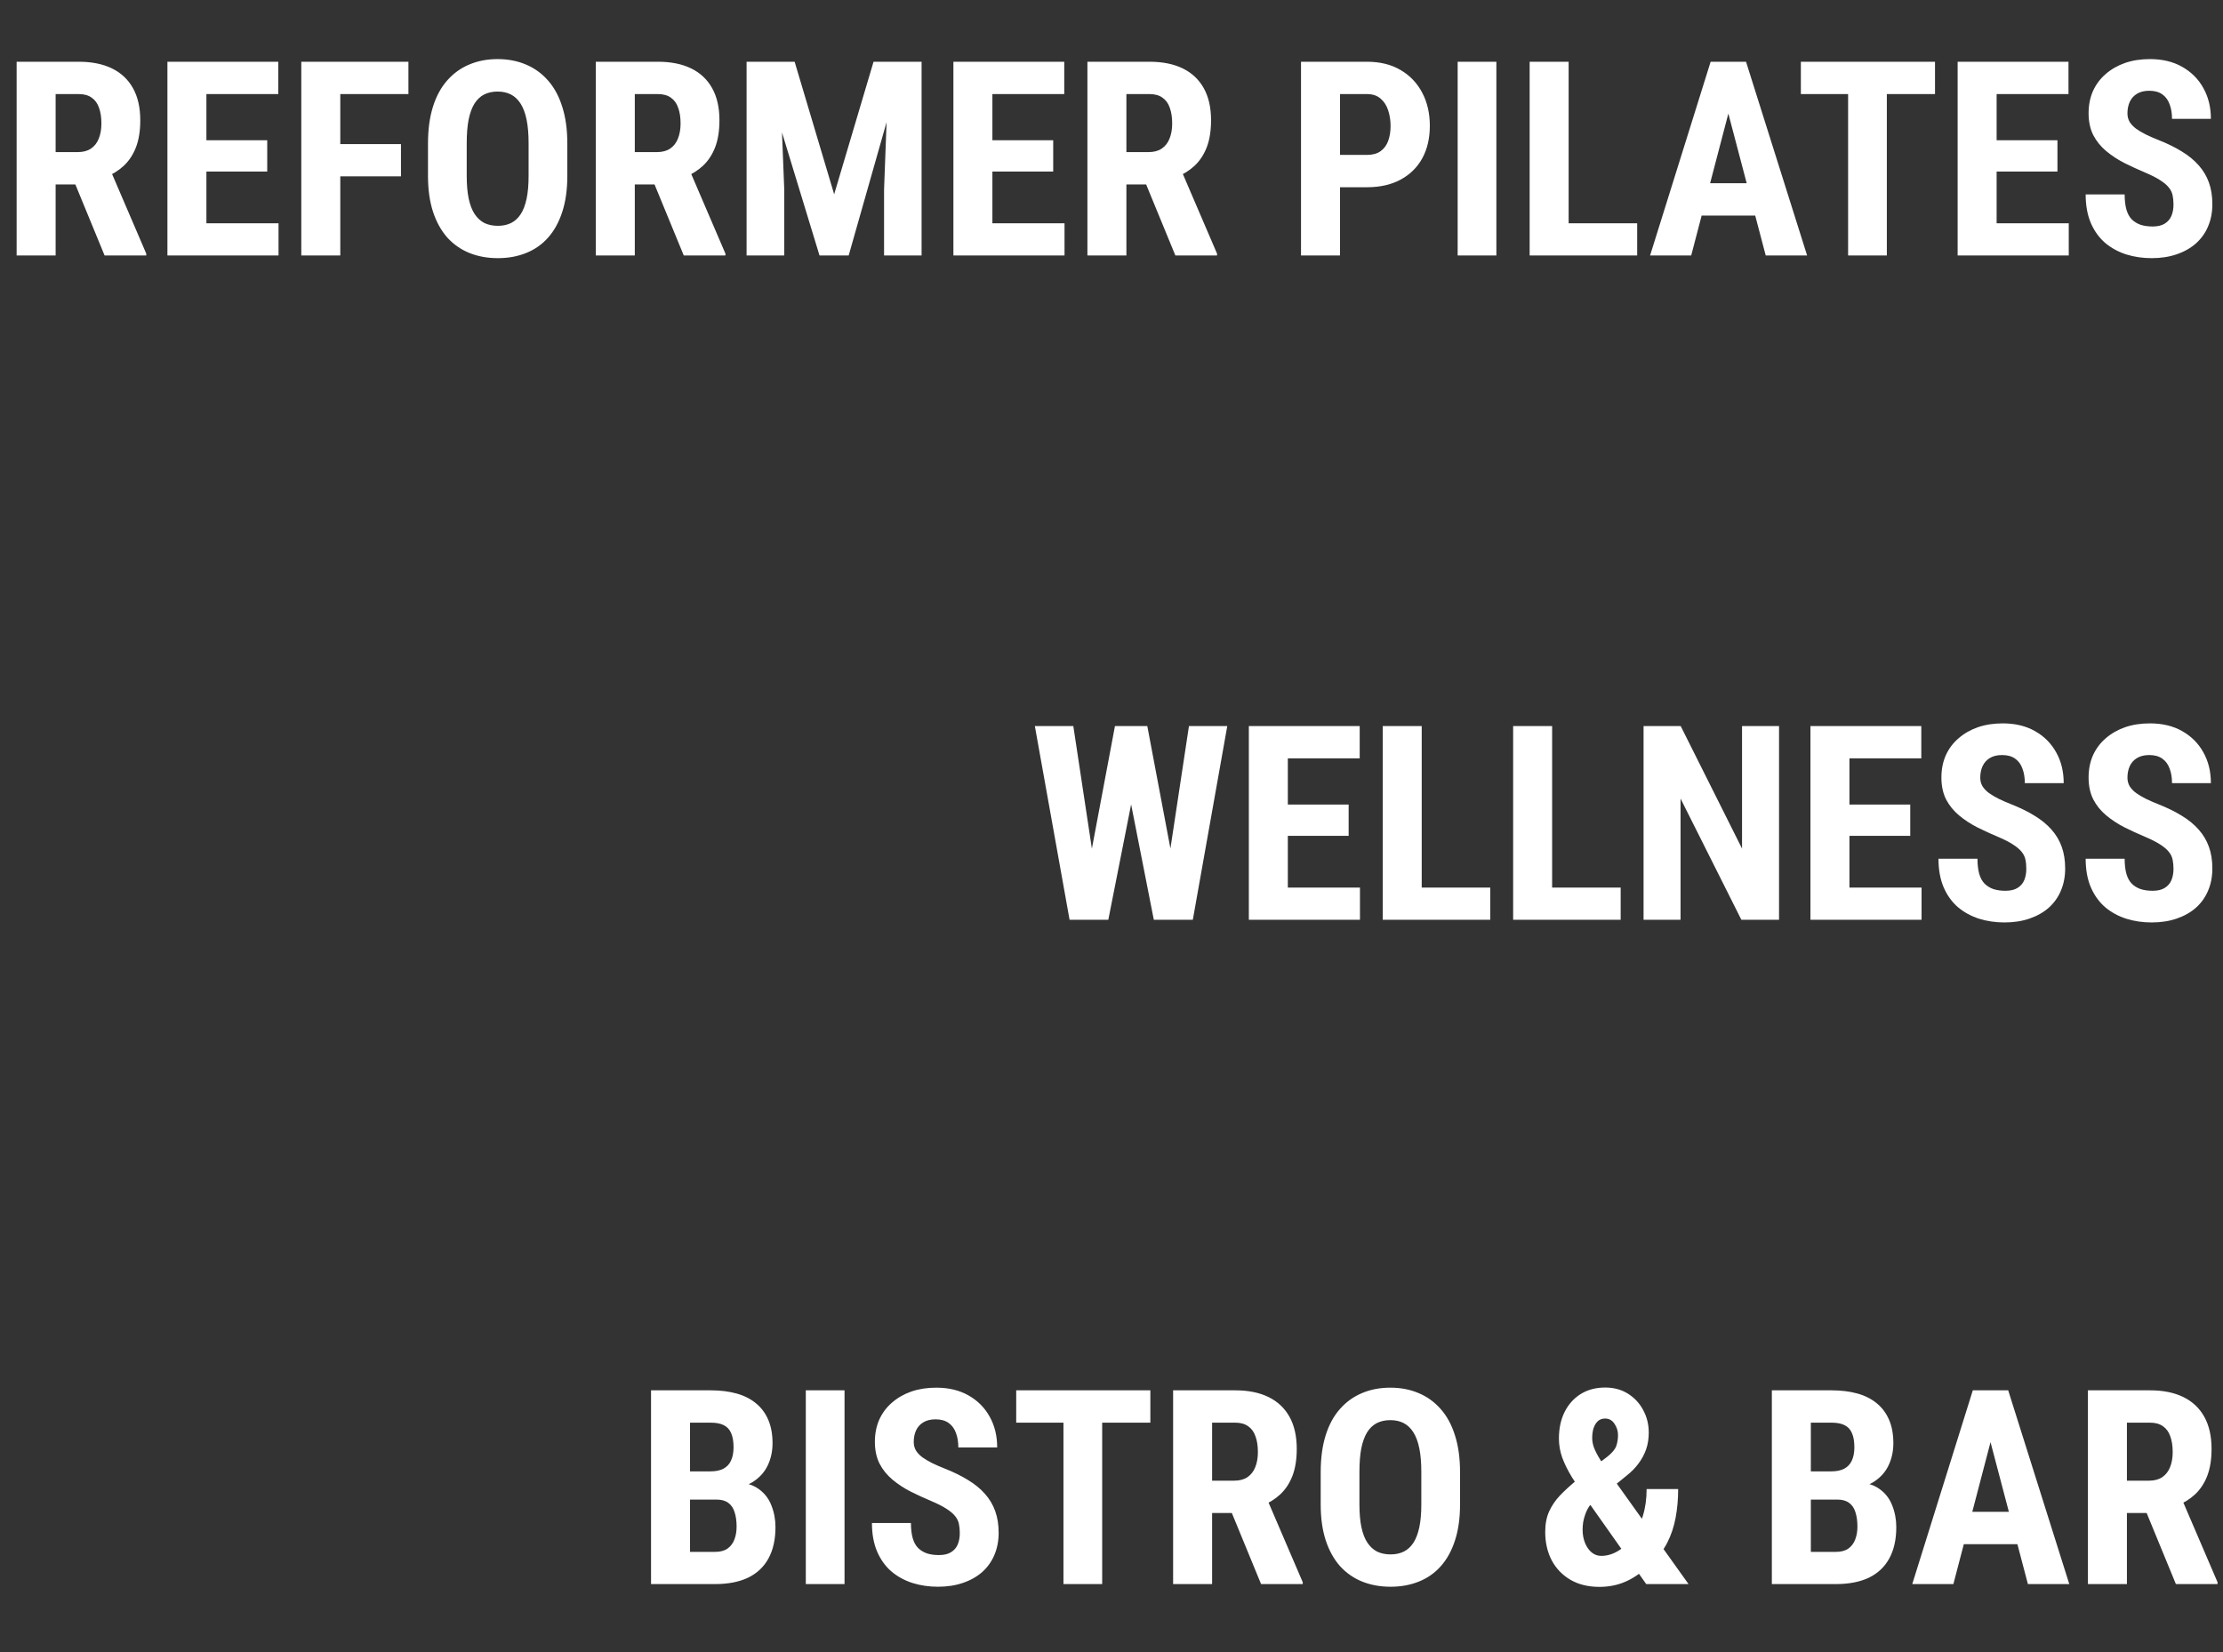
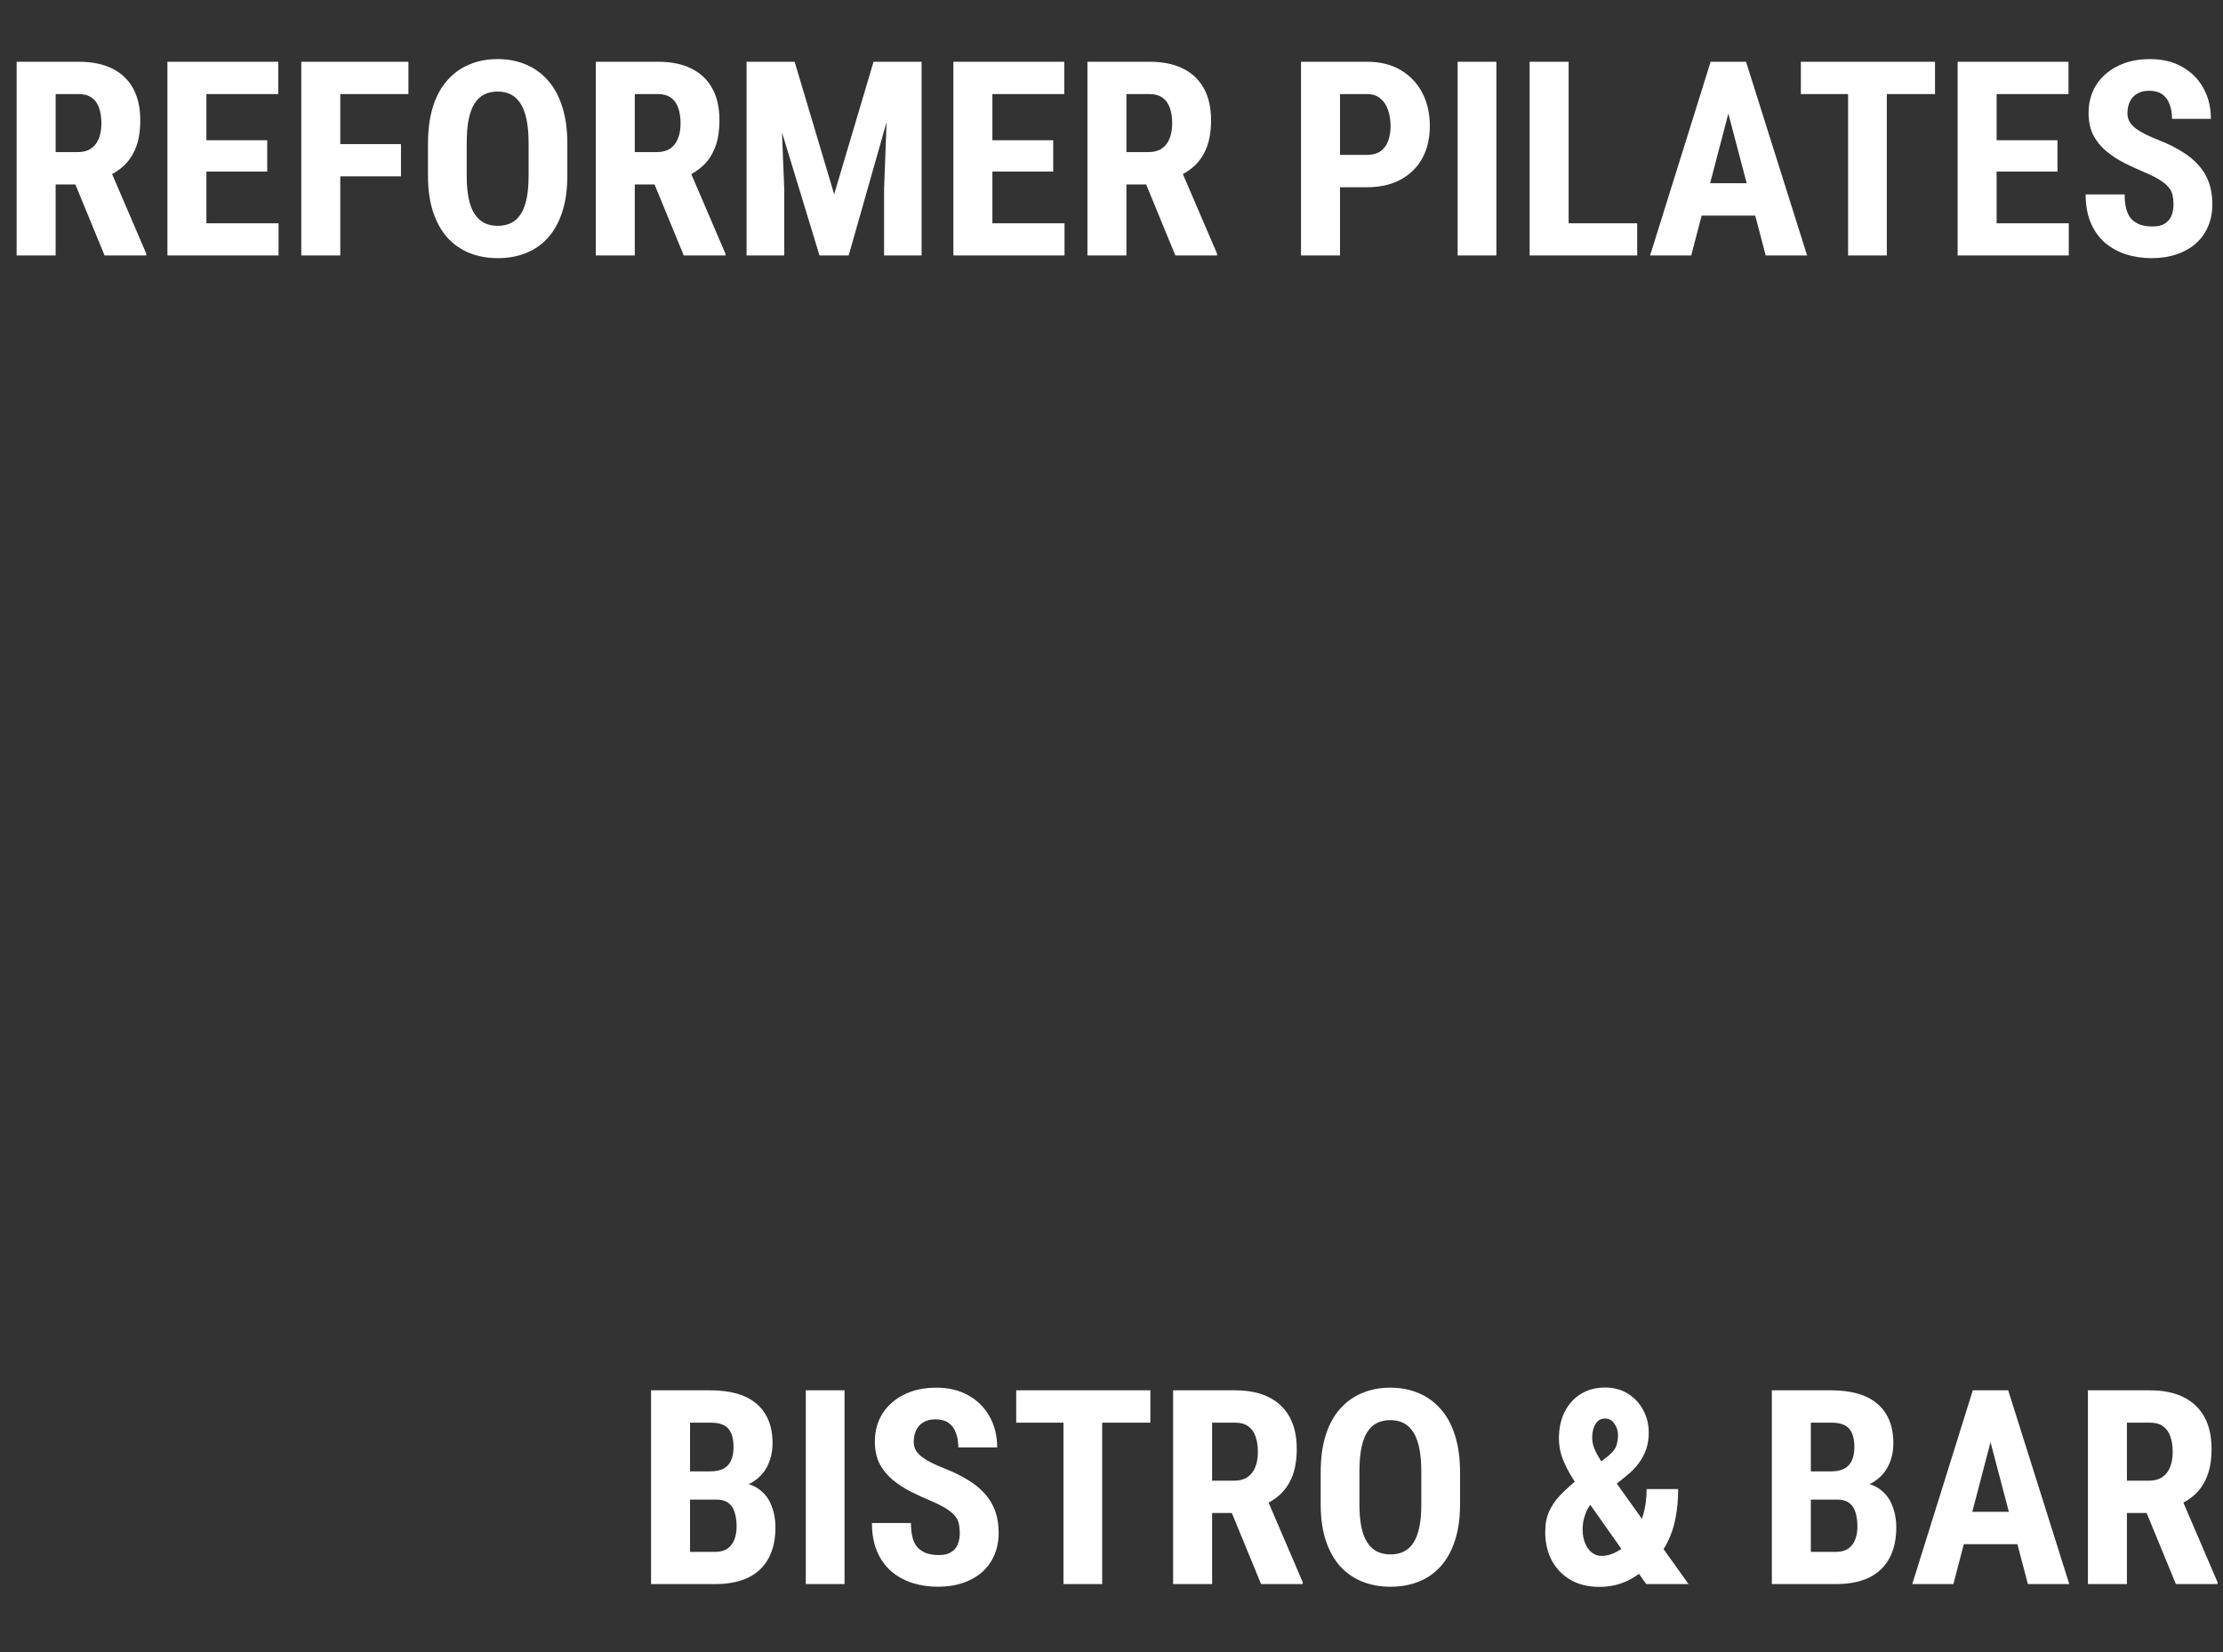
<svg xmlns="http://www.w3.org/2000/svg" width="261" height="194" viewBox="0 0 261 194" fill="none">
  <rect x="0" y="0" width="261" height="194" fill="#333333" stroke="none" />
  <path d="M1.953 7.25H9.25C10.771 7.25 12.068 7.51 13.141 8.031C14.213 8.552 15.037 9.323 15.609 10.344C16.182 11.365 16.469 12.625 16.469 14.125C16.469 15.354 16.302 16.406 15.969 17.281C15.635 18.146 15.162 18.87 14.547 19.453C13.932 20.026 13.198 20.484 12.344 20.828L10.953 21.656H5.031L5.016 17.859H9.125C9.75 17.859 10.266 17.724 10.672 17.453C11.088 17.172 11.396 16.781 11.594 16.281C11.802 15.771 11.906 15.177 11.906 14.5C11.906 13.781 11.812 13.167 11.625 12.656C11.448 12.135 11.162 11.74 10.766 11.469C10.38 11.188 9.875 11.047 9.25 11.047H6.531V30H1.953V7.25ZM12.281 30L8.109 19.859L12.906 19.844L17.172 29.781V30H12.281ZM32.703 26.219V30H22.812V26.219H32.703ZM24.234 7.25V30H19.656V7.25H24.234ZM31.375 16.469V20.141H22.812V16.469H31.375ZM32.672 7.25V11.047H22.812V7.25H32.672ZM39.953 7.25V30H35.375V7.25H39.953ZM47.078 16.922V20.703H38.797V16.922H47.078ZM47.953 7.25V11.047H38.797V7.25H47.953ZM66.609 16.859V20.656C66.609 22.26 66.412 23.667 66.016 24.875C65.63 26.073 65.078 27.078 64.359 27.891C63.651 28.693 62.792 29.297 61.781 29.703C60.781 30.109 59.672 30.312 58.453 30.312C57.234 30.312 56.12 30.109 55.109 29.703C54.109 29.297 53.245 28.693 52.516 27.891C51.797 27.078 51.24 26.073 50.844 24.875C50.448 23.667 50.25 22.26 50.25 20.656V16.859C50.25 15.213 50.443 13.776 50.828 12.547C51.214 11.307 51.771 10.276 52.5 9.453C53.229 8.62 54.094 7.995 55.094 7.578C56.094 7.151 57.203 6.938 58.422 6.938C59.641 6.938 60.75 7.151 61.75 7.578C62.75 7.995 63.615 8.62 64.344 9.453C65.073 10.276 65.63 11.307 66.016 12.547C66.412 13.776 66.609 15.213 66.609 16.859ZM62.062 20.656V16.828C62.062 15.745 61.984 14.823 61.828 14.062C61.672 13.292 61.438 12.662 61.125 12.172C60.812 11.682 60.432 11.323 59.984 11.094C59.536 10.865 59.016 10.75 58.422 10.75C57.828 10.75 57.302 10.865 56.844 11.094C56.396 11.323 56.016 11.682 55.703 12.172C55.401 12.662 55.172 13.292 55.016 14.062C54.87 14.823 54.797 15.745 54.797 16.828V20.656C54.797 21.698 54.875 22.588 55.031 23.328C55.188 24.068 55.422 24.672 55.734 25.141C56.047 25.609 56.427 25.958 56.875 26.188C57.333 26.406 57.859 26.516 58.453 26.516C59.036 26.516 59.552 26.406 60 26.188C60.458 25.958 60.839 25.609 61.141 25.141C61.443 24.672 61.672 24.068 61.828 23.328C61.984 22.588 62.062 21.698 62.062 20.656ZM69.953 7.25H77.25C78.771 7.25 80.068 7.51 81.141 8.031C82.213 8.552 83.037 9.323 83.609 10.344C84.182 11.365 84.469 12.625 84.469 14.125C84.469 15.354 84.302 16.406 83.969 17.281C83.635 18.146 83.162 18.87 82.547 19.453C81.932 20.026 81.198 20.484 80.344 20.828L78.953 21.656H73.031L73.016 17.859H77.125C77.75 17.859 78.266 17.724 78.672 17.453C79.088 17.172 79.396 16.781 79.594 16.281C79.802 15.771 79.906 15.177 79.906 14.5C79.906 13.781 79.812 13.167 79.625 12.656C79.448 12.135 79.162 11.74 78.766 11.469C78.38 11.188 77.875 11.047 77.25 11.047H74.531V30H69.953V7.25ZM80.281 30L76.109 19.859L80.906 19.844L85.172 29.781V30H80.281ZM89.281 7.25H93.297L97.938 22.812L102.562 7.25H106.109L99.641 30H96.219L89.281 7.25ZM87.656 7.25H91.484L92.078 22.25V30H87.656V7.25ZM104.359 7.25H108.203V30H103.797V22.25L104.359 7.25ZM124.984 26.219V30H115.094V26.219H124.984ZM116.516 7.25V30H111.938V7.25H116.516ZM123.656 16.469V20.141H115.094V16.469H123.656ZM124.953 7.25V11.047H115.094V7.25H124.953ZM127.672 7.25H134.969C136.49 7.25 137.786 7.51 138.859 8.031C139.932 8.552 140.755 9.323 141.328 10.344C141.901 11.365 142.188 12.625 142.188 14.125C142.188 15.354 142.021 16.406 141.688 17.281C141.354 18.146 140.88 18.87 140.266 19.453C139.651 20.026 138.917 20.484 138.062 20.828L136.672 21.656H130.75L130.734 17.859H134.844C135.469 17.859 135.984 17.724 136.391 17.453C136.807 17.172 137.115 16.781 137.312 16.281C137.521 15.771 137.625 15.177 137.625 14.5C137.625 13.781 137.531 13.167 137.344 12.656C137.167 12.135 136.88 11.74 136.484 11.469C136.099 11.188 135.594 11.047 134.969 11.047H132.25V30H127.672V7.25ZM138 30L133.828 19.859L138.625 19.844L142.891 29.781V30H138ZM160.5 21.984H155.844V18.188H160.5C161.156 18.188 161.688 18.042 162.094 17.75C162.5 17.458 162.797 17.057 162.984 16.547C163.172 16.026 163.266 15.443 163.266 14.797C163.266 14.141 163.172 13.526 162.984 12.953C162.797 12.38 162.5 11.922 162.094 11.578C161.688 11.224 161.156 11.047 160.5 11.047H157.328V30H152.75V7.25H160.5C162.031 7.25 163.344 7.573 164.438 8.219C165.542 8.865 166.391 9.755 166.984 10.891C167.578 12.016 167.875 13.307 167.875 14.766C167.875 16.234 167.578 17.51 166.984 18.594C166.391 19.667 165.542 20.5 164.438 21.094C163.344 21.688 162.031 21.984 160.5 21.984ZM175.688 7.25V30H171.141V7.25H175.688ZM192.219 26.219V30H182.766V26.219H192.219ZM184.172 7.25V30H179.594V7.25H184.172ZM203.453 11.312L198.562 30H193.734L200.844 7.25H203.859L203.453 11.312ZM207.312 30L202.391 11.312L201.938 7.25H205L212.172 30H207.312ZM207.484 21.516V25.312H197.219V21.516H207.484ZM221.531 7.25V30H216.984V7.25H221.531ZM227.188 7.25V11.047H211.438V7.25H227.188ZM242.891 26.219V30H233V26.219H242.891ZM234.422 7.25V30H229.844V7.25H234.422ZM241.562 16.469V20.141H233V16.469H241.562ZM242.859 7.25V11.047H233V7.25H242.859ZM255.188 24.016C255.188 23.609 255.151 23.24 255.078 22.906C255.005 22.573 254.849 22.266 254.609 21.984C254.38 21.703 254.042 21.422 253.594 21.141C253.156 20.859 252.583 20.568 251.875 20.266C251.031 19.912 250.214 19.537 249.422 19.141C248.63 18.734 247.917 18.266 247.281 17.734C246.646 17.203 246.141 16.578 245.766 15.859C245.401 15.13 245.219 14.276 245.219 13.297C245.219 12.338 245.391 11.469 245.734 10.688C246.089 9.906 246.589 9.24 247.234 8.688C247.88 8.125 248.635 7.693 249.5 7.391C250.375 7.089 251.349 6.938 252.422 6.938C253.88 6.938 255.141 7.24 256.203 7.844C257.276 8.448 258.104 9.276 258.688 10.328C259.281 11.38 259.578 12.588 259.578 13.953H255.016C255.016 13.307 254.922 12.74 254.734 12.25C254.557 11.75 254.271 11.359 253.875 11.078C253.479 10.797 252.969 10.656 252.344 10.656C251.76 10.656 251.276 10.776 250.891 11.016C250.516 11.245 250.234 11.562 250.047 11.969C249.87 12.365 249.781 12.812 249.781 13.312C249.781 13.688 249.87 14.026 250.047 14.328C250.234 14.62 250.49 14.885 250.812 15.125C251.135 15.354 251.516 15.578 251.953 15.797C252.401 16.016 252.891 16.229 253.422 16.438C254.453 16.844 255.365 17.292 256.156 17.781C256.948 18.26 257.609 18.802 258.141 19.406C258.672 20 259.073 20.672 259.344 21.422C259.615 22.172 259.75 23.026 259.75 23.984C259.75 24.932 259.583 25.797 259.25 26.578C258.927 27.349 258.453 28.016 257.828 28.578C257.203 29.13 256.448 29.557 255.562 29.859C254.688 30.162 253.708 30.312 252.625 30.312C251.573 30.312 250.578 30.167 249.641 29.875C248.703 29.573 247.875 29.12 247.156 28.516C246.448 27.901 245.891 27.125 245.484 26.188C245.078 25.24 244.875 24.12 244.875 22.828H249.453C249.453 23.516 249.521 24.104 249.656 24.594C249.792 25.073 250 25.458 250.281 25.75C250.562 26.031 250.906 26.245 251.312 26.391C251.729 26.526 252.203 26.594 252.734 26.594C253.339 26.594 253.818 26.479 254.172 26.25C254.536 26.021 254.797 25.713 254.953 25.328C255.109 24.943 255.188 24.505 255.188 24.016Z" fill="white" />
-   <path d="M127.266 104.594L130.906 85.25H133.312L134.031 88.25L130.125 108H127.516L127.266 104.594ZM126.016 85.25L128.953 104.641L128.453 108H125.578L121.5 85.25H126.016ZM136.672 104.562L139.594 85.25H144.094L140.047 108H137.156L136.672 104.562ZM134.703 85.25L138.375 104.703L138.078 108H135.469L131.578 88.219L132.312 85.25H134.703ZM159.672 104.219V108H149.781V104.219H159.672ZM151.203 85.25V108H146.625V85.25H151.203ZM158.344 94.469V98.141H149.781V94.469H158.344ZM159.641 85.25V89.047H149.781V85.25H159.641ZM174.969 104.219V108H165.516V104.219H174.969ZM166.922 85.25V108H162.344V85.25H166.922ZM190.281 104.219V108H180.828V104.219H190.281ZM182.234 85.25V108H177.656V85.25H182.234ZM208.875 85.25V108H204.453L197.312 93.766V108H192.969V85.25H197.328L204.531 99.641V85.25H208.875ZM225.609 104.219V108H215.719V104.219H225.609ZM217.141 85.25V108H212.562V85.25H217.141ZM224.281 94.469V98.141H215.719V94.469H224.281ZM225.578 85.25V89.047H215.719V85.25H225.578ZM237.906 102.016C237.906 101.609 237.87 101.24 237.797 100.906C237.724 100.573 237.568 100.266 237.328 99.984C237.099 99.703 236.76 99.422 236.312 99.141C235.875 98.859 235.302 98.568 234.594 98.266C233.75 97.912 232.932 97.537 232.141 97.141C231.349 96.734 230.635 96.266 230 95.734C229.365 95.203 228.859 94.578 228.484 93.859C228.12 93.13 227.938 92.276 227.938 91.297C227.938 90.338 228.109 89.469 228.453 88.688C228.807 87.906 229.307 87.24 229.953 86.688C230.599 86.125 231.354 85.693 232.219 85.391C233.094 85.088 234.068 84.938 235.141 84.938C236.599 84.938 237.859 85.24 238.922 85.844C239.995 86.448 240.823 87.276 241.406 88.328C242 89.38 242.297 90.588 242.297 91.953H237.734C237.734 91.307 237.641 90.74 237.453 90.25C237.276 89.75 236.99 89.359 236.594 89.078C236.198 88.797 235.688 88.656 235.062 88.656C234.479 88.656 233.995 88.776 233.609 89.016C233.234 89.245 232.953 89.562 232.766 89.969C232.589 90.365 232.5 90.812 232.5 91.312C232.5 91.688 232.589 92.026 232.766 92.328C232.953 92.62 233.208 92.885 233.531 93.125C233.854 93.354 234.234 93.578 234.672 93.797C235.12 94.016 235.609 94.229 236.141 94.438C237.172 94.844 238.083 95.292 238.875 95.781C239.667 96.26 240.328 96.802 240.859 97.406C241.391 98 241.792 98.672 242.062 99.422C242.333 100.172 242.469 101.026 242.469 101.984C242.469 102.932 242.302 103.797 241.969 104.578C241.646 105.349 241.172 106.016 240.547 106.578C239.922 107.13 239.167 107.557 238.281 107.859C237.406 108.161 236.427 108.312 235.344 108.312C234.292 108.312 233.297 108.167 232.359 107.875C231.422 107.573 230.594 107.12 229.875 106.516C229.167 105.901 228.609 105.125 228.203 104.188C227.797 103.24 227.594 102.12 227.594 100.828H232.172C232.172 101.516 232.24 102.104 232.375 102.594C232.51 103.073 232.719 103.458 233 103.75C233.281 104.031 233.625 104.245 234.031 104.391C234.448 104.526 234.922 104.594 235.453 104.594C236.057 104.594 236.536 104.479 236.891 104.25C237.255 104.021 237.516 103.714 237.672 103.328C237.828 102.943 237.906 102.505 237.906 102.016ZM255.188 102.016C255.188 101.609 255.151 101.24 255.078 100.906C255.005 100.573 254.849 100.266 254.609 99.984C254.38 99.703 254.042 99.422 253.594 99.141C253.156 98.859 252.583 98.568 251.875 98.266C251.031 97.912 250.214 97.537 249.422 97.141C248.63 96.734 247.917 96.266 247.281 95.734C246.646 95.203 246.141 94.578 245.766 93.859C245.401 93.13 245.219 92.276 245.219 91.297C245.219 90.338 245.391 89.469 245.734 88.688C246.089 87.906 246.589 87.24 247.234 86.688C247.88 86.125 248.635 85.693 249.5 85.391C250.375 85.088 251.349 84.938 252.422 84.938C253.88 84.938 255.141 85.24 256.203 85.844C257.276 86.448 258.104 87.276 258.688 88.328C259.281 89.38 259.578 90.588 259.578 91.953H255.016C255.016 91.307 254.922 90.74 254.734 90.25C254.557 89.75 254.271 89.359 253.875 89.078C253.479 88.797 252.969 88.656 252.344 88.656C251.76 88.656 251.276 88.776 250.891 89.016C250.516 89.245 250.234 89.562 250.047 89.969C249.87 90.365 249.781 90.812 249.781 91.312C249.781 91.688 249.87 92.026 250.047 92.328C250.234 92.62 250.49 92.885 250.812 93.125C251.135 93.354 251.516 93.578 251.953 93.797C252.401 94.016 252.891 94.229 253.422 94.438C254.453 94.844 255.365 95.292 256.156 95.781C256.948 96.26 257.609 96.802 258.141 97.406C258.672 98 259.073 98.672 259.344 99.422C259.615 100.172 259.75 101.026 259.75 101.984C259.75 102.932 259.583 103.797 259.25 104.578C258.927 105.349 258.453 106.016 257.828 106.578C257.203 107.13 256.448 107.557 255.562 107.859C254.688 108.161 253.708 108.312 252.625 108.312C251.573 108.312 250.578 108.167 249.641 107.875C248.703 107.573 247.875 107.12 247.156 106.516C246.448 105.901 245.891 105.125 245.484 104.188C245.078 103.24 244.875 102.12 244.875 100.828H249.453C249.453 101.516 249.521 102.104 249.656 102.594C249.792 103.073 250 103.458 250.281 103.75C250.562 104.031 250.906 104.245 251.312 104.391C251.729 104.526 252.203 104.594 252.734 104.594C253.339 104.594 253.818 104.479 254.172 104.25C254.536 104.021 254.797 103.714 254.953 103.328C255.109 102.943 255.188 102.505 255.188 102.016Z" fill="white" />
  <path d="M84.125 176.078H79.453L79.438 172.766H83.406C84.031 172.766 84.542 172.661 84.938 172.453C85.344 172.234 85.641 171.917 85.828 171.5C86.026 171.073 86.125 170.557 86.125 169.953C86.125 169.255 86.031 168.698 85.844 168.281C85.667 167.854 85.38 167.542 84.984 167.344C84.599 167.146 84.088 167.047 83.453 167.047H81.016V186H76.438V163.25H83.453C84.578 163.25 85.588 163.375 86.484 163.625C87.38 163.875 88.141 164.26 88.766 164.781C89.391 165.292 89.87 165.938 90.203 166.719C90.537 167.49 90.703 168.406 90.703 169.469C90.703 170.406 90.516 171.271 90.141 172.062C89.766 172.854 89.177 173.505 88.375 174.016C87.573 174.516 86.537 174.792 85.266 174.844L84.125 176.078ZM83.953 186H78.156L79.984 182.219H83.953C84.568 182.219 85.057 182.089 85.422 181.828C85.787 181.568 86.052 181.219 86.219 180.781C86.396 180.333 86.484 179.823 86.484 179.25C86.484 178.604 86.406 178.042 86.25 177.562C86.104 177.083 85.859 176.719 85.516 176.469C85.172 176.208 84.708 176.078 84.125 176.078H80.188L80.219 172.766H85L86.078 174.078C87.297 174.036 88.271 174.271 89 174.781C89.729 175.281 90.25 175.938 90.562 176.75C90.885 177.552 91.047 178.406 91.047 179.312C91.047 180.771 90.771 182 90.219 183C89.677 183.99 88.88 184.74 87.828 185.25C86.776 185.75 85.484 186 83.953 186ZM99.156 163.25V186H94.609V163.25H99.156ZM112.688 180.016C112.688 179.609 112.651 179.24 112.578 178.906C112.505 178.573 112.349 178.266 112.109 177.984C111.88 177.703 111.542 177.422 111.094 177.141C110.656 176.859 110.083 176.568 109.375 176.266C108.531 175.911 107.714 175.536 106.922 175.141C106.13 174.734 105.417 174.266 104.781 173.734C104.146 173.203 103.641 172.578 103.266 171.859C102.901 171.13 102.719 170.276 102.719 169.297C102.719 168.339 102.891 167.469 103.234 166.688C103.589 165.906 104.089 165.24 104.734 164.688C105.38 164.125 106.135 163.693 107 163.391C107.875 163.089 108.849 162.938 109.922 162.938C111.38 162.938 112.641 163.24 113.703 163.844C114.776 164.448 115.604 165.276 116.188 166.328C116.781 167.38 117.078 168.589 117.078 169.953H112.516C112.516 169.307 112.422 168.74 112.234 168.25C112.057 167.75 111.771 167.359 111.375 167.078C110.979 166.797 110.469 166.656 109.844 166.656C109.26 166.656 108.776 166.776 108.391 167.016C108.016 167.245 107.734 167.562 107.547 167.969C107.37 168.365 107.281 168.812 107.281 169.312C107.281 169.688 107.37 170.026 107.547 170.328C107.734 170.62 107.99 170.885 108.312 171.125C108.635 171.354 109.016 171.578 109.453 171.797C109.901 172.016 110.391 172.229 110.922 172.438C111.953 172.844 112.865 173.292 113.656 173.781C114.448 174.26 115.109 174.802 115.641 175.406C116.172 176 116.573 176.672 116.844 177.422C117.115 178.172 117.25 179.026 117.25 179.984C117.25 180.932 117.083 181.797 116.75 182.578C116.427 183.349 115.953 184.016 115.328 184.578C114.703 185.13 113.948 185.557 113.062 185.859C112.188 186.161 111.208 186.312 110.125 186.312C109.073 186.312 108.078 186.167 107.141 185.875C106.203 185.573 105.375 185.12 104.656 184.516C103.948 183.901 103.391 183.125 102.984 182.188C102.578 181.24 102.375 180.12 102.375 178.828H106.953C106.953 179.516 107.021 180.104 107.156 180.594C107.292 181.073 107.5 181.458 107.781 181.75C108.062 182.031 108.406 182.245 108.812 182.391C109.229 182.526 109.703 182.594 110.234 182.594C110.839 182.594 111.318 182.479 111.672 182.25C112.036 182.021 112.297 181.714 112.453 181.328C112.609 180.943 112.688 180.505 112.688 180.016ZM129.406 163.25V186H124.859V163.25H129.406ZM135.062 163.25V167.047H119.312V163.25H135.062ZM137.734 163.25H145.031C146.552 163.25 147.849 163.51 148.922 164.031C149.995 164.552 150.818 165.323 151.391 166.344C151.964 167.365 152.25 168.625 152.25 170.125C152.25 171.354 152.083 172.406 151.75 173.281C151.417 174.146 150.943 174.87 150.328 175.453C149.714 176.026 148.979 176.484 148.125 176.828L146.734 177.656H140.812L140.797 173.859H144.906C145.531 173.859 146.047 173.724 146.453 173.453C146.87 173.172 147.177 172.781 147.375 172.281C147.583 171.771 147.688 171.177 147.688 170.5C147.688 169.781 147.594 169.167 147.406 168.656C147.229 168.135 146.943 167.74 146.547 167.469C146.161 167.188 145.656 167.047 145.031 167.047H142.312V186H137.734V163.25ZM148.062 186L143.891 175.859L148.688 175.844L152.953 185.781V186H148.062ZM171.422 172.859V176.656C171.422 178.26 171.224 179.667 170.828 180.875C170.443 182.073 169.891 183.078 169.172 183.891C168.464 184.693 167.604 185.297 166.594 185.703C165.594 186.109 164.484 186.312 163.266 186.312C162.047 186.312 160.932 186.109 159.922 185.703C158.922 185.297 158.057 184.693 157.328 183.891C156.609 183.078 156.052 182.073 155.656 180.875C155.26 179.667 155.062 178.26 155.062 176.656V172.859C155.062 171.214 155.255 169.776 155.641 168.547C156.026 167.307 156.583 166.276 157.312 165.453C158.042 164.62 158.906 163.995 159.906 163.578C160.906 163.151 162.016 162.938 163.234 162.938C164.453 162.938 165.562 163.151 166.562 163.578C167.562 163.995 168.427 164.62 169.156 165.453C169.885 166.276 170.443 167.307 170.828 168.547C171.224 169.776 171.422 171.214 171.422 172.859ZM166.875 176.656V172.828C166.875 171.745 166.797 170.823 166.641 170.062C166.484 169.292 166.25 168.661 165.938 168.172C165.625 167.682 165.245 167.323 164.797 167.094C164.349 166.865 163.828 166.75 163.234 166.75C162.641 166.75 162.115 166.865 161.656 167.094C161.208 167.323 160.828 167.682 160.516 168.172C160.214 168.661 159.984 169.292 159.828 170.062C159.682 170.823 159.609 171.745 159.609 172.828V176.656C159.609 177.698 159.688 178.589 159.844 179.328C160 180.068 160.234 180.672 160.547 181.141C160.859 181.609 161.24 181.958 161.688 182.188C162.146 182.406 162.672 182.516 163.266 182.516C163.849 182.516 164.365 182.406 164.812 182.188C165.271 181.958 165.651 181.609 165.953 181.141C166.255 180.672 166.484 180.068 166.641 179.328C166.797 178.589 166.875 177.698 166.875 176.656ZM185.062 173.844L188.75 171.016C189.292 170.578 189.63 170.167 189.766 169.781C189.901 169.385 189.969 168.958 189.969 168.5C189.969 168.031 189.833 167.594 189.562 167.188C189.292 166.771 188.922 166.562 188.453 166.562C188.109 166.562 187.823 166.667 187.594 166.875C187.375 167.083 187.208 167.359 187.094 167.703C186.99 168.047 186.938 168.432 186.938 168.859C186.938 169.318 187.047 169.786 187.266 170.266C187.484 170.745 187.776 171.255 188.141 171.797C188.516 172.328 188.917 172.906 189.344 173.531L198.25 186H193.281L186.172 175.922C185.557 175.005 185.01 174.167 184.531 173.406C184.062 172.635 183.693 171.885 183.422 171.156C183.161 170.427 183.031 169.677 183.031 168.906C183.031 167.719 183.255 166.677 183.703 165.781C184.161 164.875 184.797 164.172 185.609 163.672C186.422 163.172 187.375 162.922 188.469 162.922C189.49 162.922 190.385 163.167 191.156 163.656C191.927 164.146 192.521 164.792 192.938 165.594C193.365 166.385 193.578 167.26 193.578 168.219C193.578 168.938 193.474 169.594 193.266 170.188C193.057 170.781 192.76 171.333 192.375 171.844C192 172.354 191.542 172.823 191 173.25L186.625 176.812C186.406 177.146 186.24 177.479 186.125 177.812C186.01 178.135 185.927 178.448 185.875 178.75C185.833 179.042 185.812 179.328 185.812 179.609C185.812 180.193 185.911 180.724 186.109 181.203C186.307 181.672 186.568 182.036 186.891 182.297C187.214 182.557 187.583 182.688 188 182.688C188.667 182.688 189.318 182.5 189.953 182.125C190.589 181.75 191.161 181.214 191.672 180.516C192.182 179.818 192.583 178.99 192.875 178.031C193.177 177.062 193.328 176 193.328 174.844H197.031C197.031 176.021 196.932 177.141 196.734 178.203C196.536 179.266 196.208 180.245 195.75 181.141C195.292 182.036 194.677 182.833 193.906 183.531C193.854 183.573 193.771 183.646 193.656 183.75C193.552 183.854 193.469 183.932 193.406 183.984C192.562 184.776 191.682 185.365 190.766 185.75C189.859 186.135 188.865 186.328 187.781 186.328C186.469 186.328 185.339 186.052 184.391 185.5C183.443 184.948 182.708 184.188 182.188 183.219C181.677 182.24 181.422 181.125 181.422 179.875C181.422 178.958 181.573 178.161 181.875 177.484C182.188 176.797 182.615 176.167 183.156 175.594C183.708 175.021 184.344 174.438 185.062 173.844ZM215.719 176.078H211.047L211.031 172.766H215C215.625 172.766 216.135 172.661 216.531 172.453C216.938 172.234 217.234 171.917 217.422 171.5C217.62 171.073 217.719 170.557 217.719 169.953C217.719 169.255 217.625 168.698 217.438 168.281C217.26 167.854 216.974 167.542 216.578 167.344C216.193 167.146 215.682 167.047 215.047 167.047H212.609V186H208.031V163.25H215.047C216.172 163.25 217.182 163.375 218.078 163.625C218.974 163.875 219.734 164.26 220.359 164.781C220.984 165.292 221.464 165.938 221.797 166.719C222.13 167.49 222.297 168.406 222.297 169.469C222.297 170.406 222.109 171.271 221.734 172.062C221.359 172.854 220.771 173.505 219.969 174.016C219.167 174.516 218.13 174.792 216.859 174.844L215.719 176.078ZM215.547 186H209.75L211.578 182.219H215.547C216.161 182.219 216.651 182.089 217.016 181.828C217.38 181.568 217.646 181.219 217.812 180.781C217.99 180.333 218.078 179.823 218.078 179.25C218.078 178.604 218 178.042 217.844 177.562C217.698 177.083 217.453 176.719 217.109 176.469C216.766 176.208 216.302 176.078 215.719 176.078H211.781L211.812 172.766H216.594L217.672 174.078C218.891 174.036 219.865 174.271 220.594 174.781C221.323 175.281 221.844 175.938 222.156 176.75C222.479 177.552 222.641 178.406 222.641 179.312C222.641 180.771 222.365 182 221.812 183C221.271 183.99 220.474 184.74 219.422 185.25C218.37 185.75 217.078 186 215.547 186ZM234.234 167.312L229.344 186H224.516L231.625 163.25H234.641L234.234 167.312ZM238.094 186L233.172 167.312L232.719 163.25H235.781L242.953 186H238.094ZM238.266 177.516V181.312H228V177.516H238.266ZM245.141 163.25H252.438C253.958 163.25 255.255 163.51 256.328 164.031C257.401 164.552 258.224 165.323 258.797 166.344C259.37 167.365 259.656 168.625 259.656 170.125C259.656 171.354 259.49 172.406 259.156 173.281C258.823 174.146 258.349 174.87 257.734 175.453C257.12 176.026 256.385 176.484 255.531 176.828L254.141 177.656H248.219L248.203 173.859H252.312C252.938 173.859 253.453 173.724 253.859 173.453C254.276 173.172 254.583 172.781 254.781 172.281C254.99 171.771 255.094 171.177 255.094 170.5C255.094 169.781 255 169.167 254.812 168.656C254.635 168.135 254.349 167.74 253.953 167.469C253.568 167.188 253.062 167.047 252.438 167.047H249.719V186H245.141V163.25ZM255.469 186L251.297 175.859L256.094 175.844L260.359 185.781V186H255.469Z" fill="white" />
</svg>